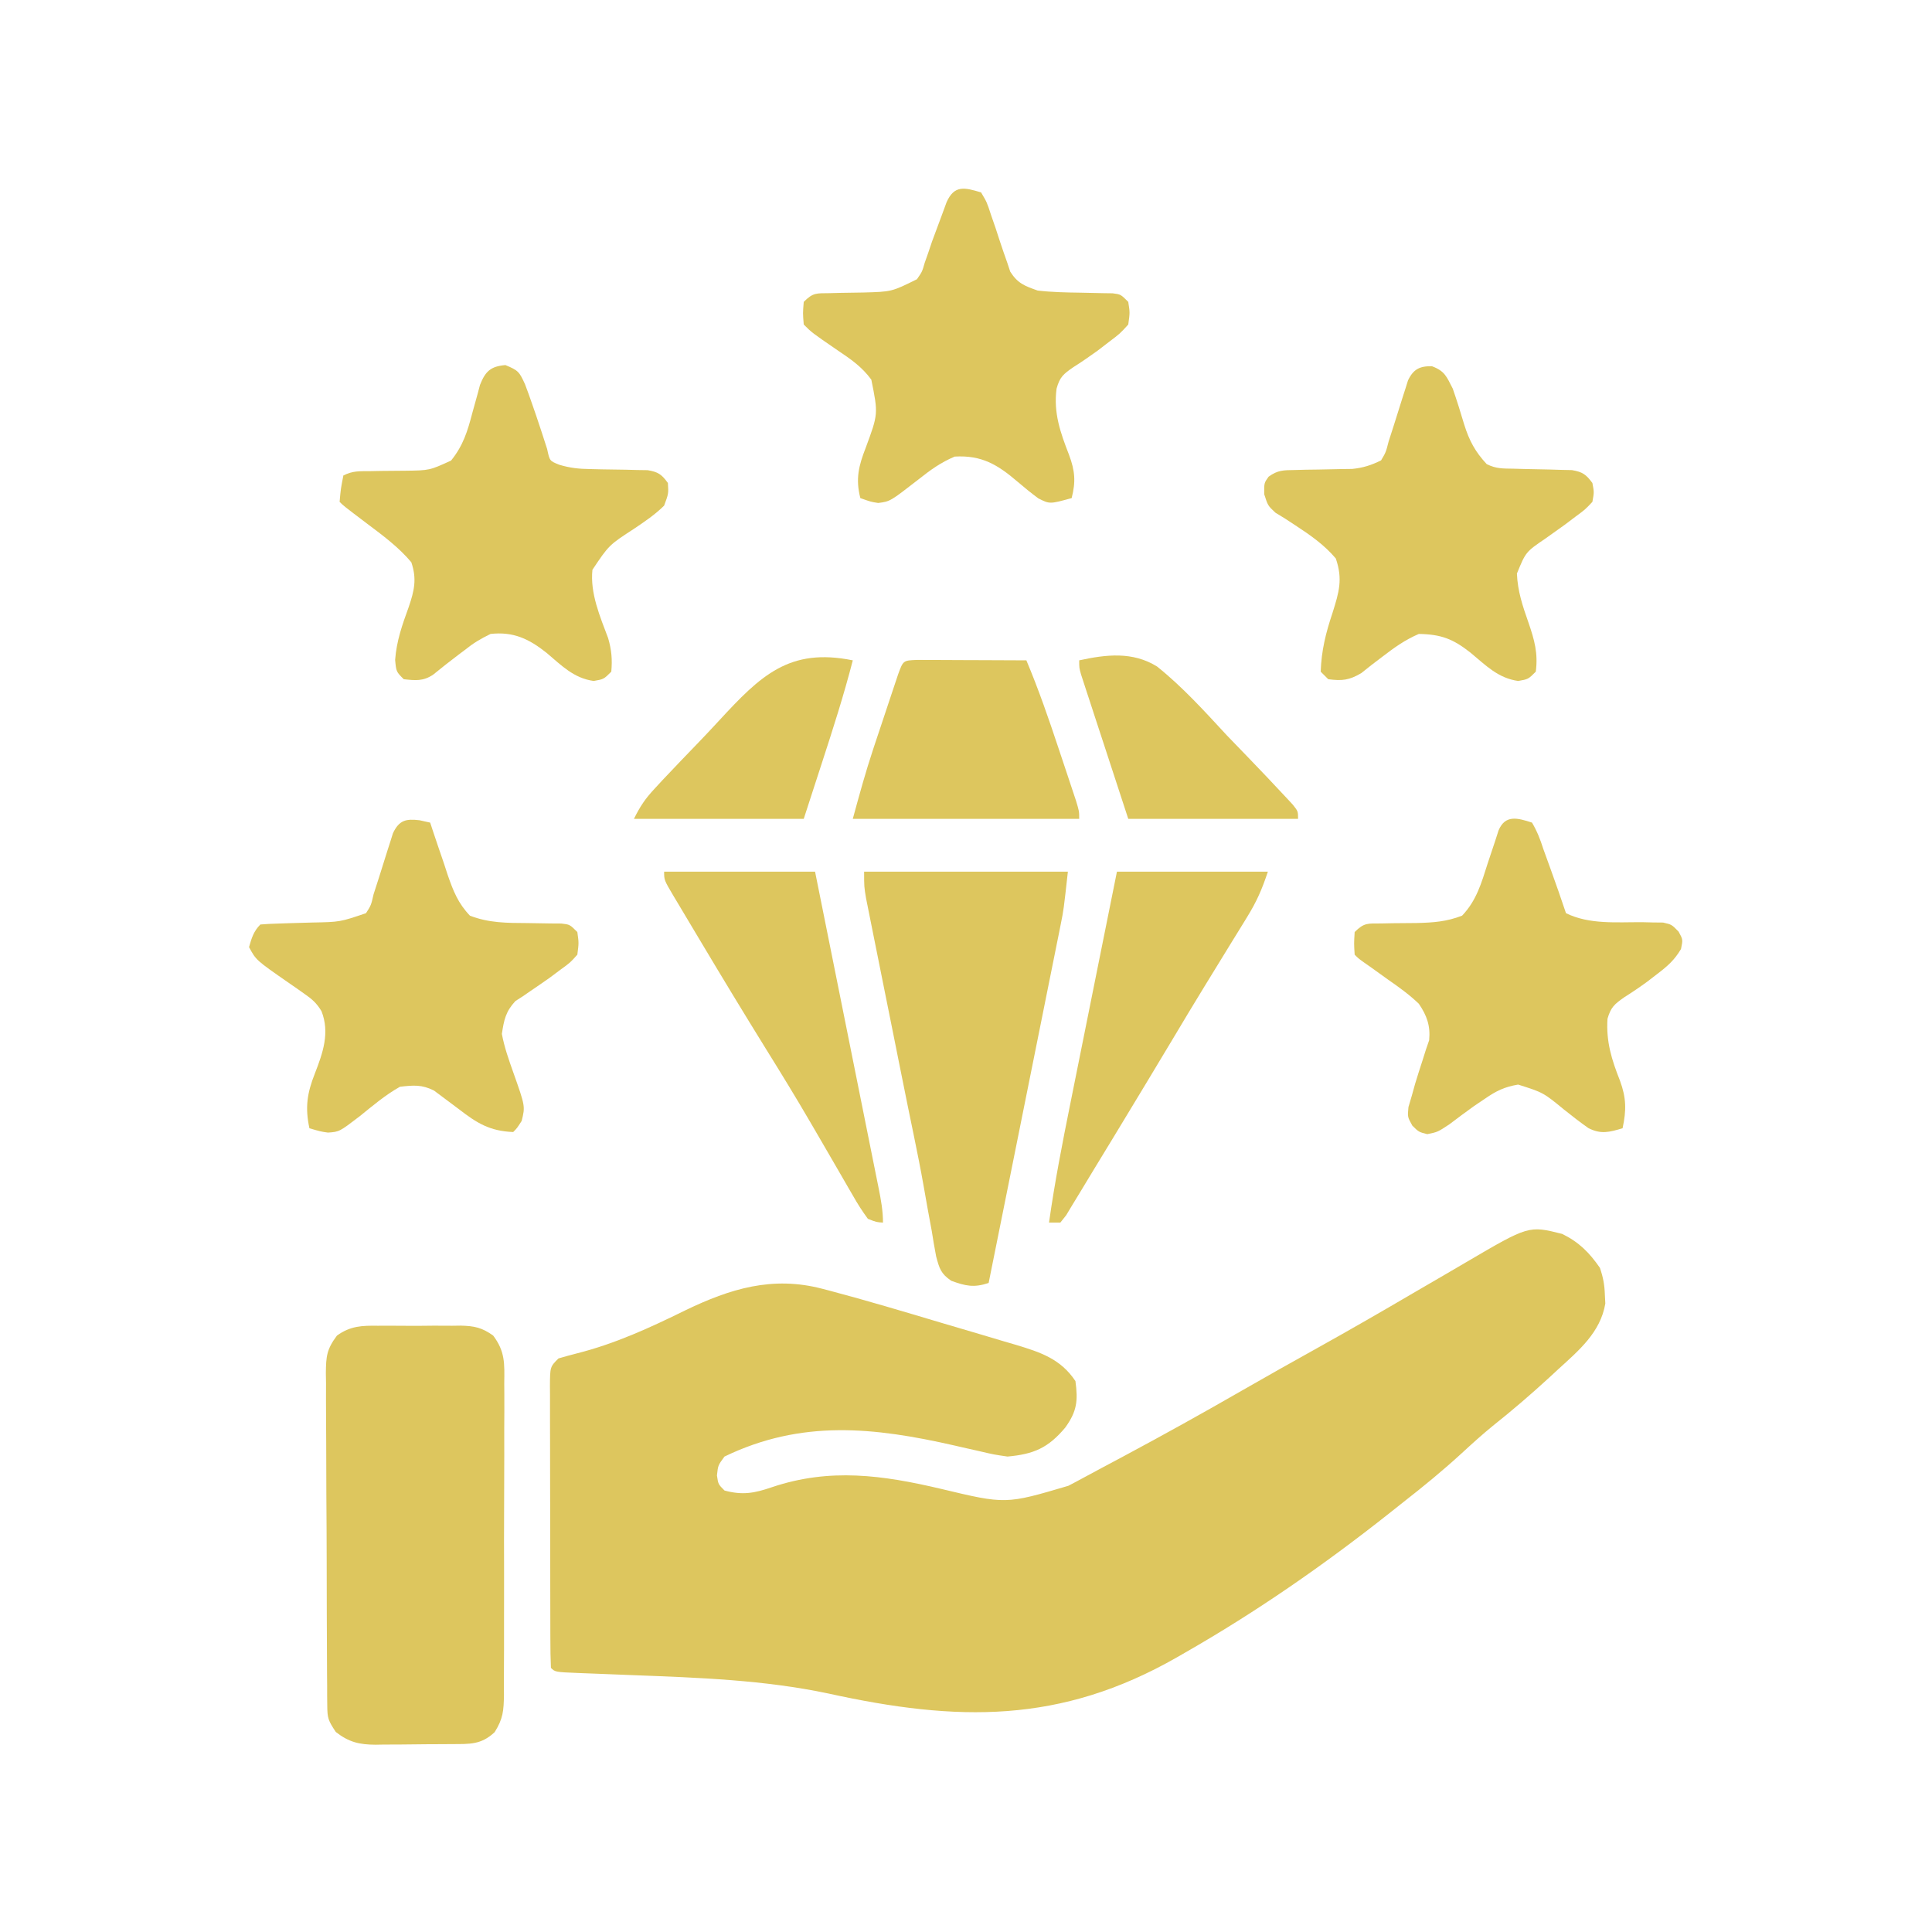
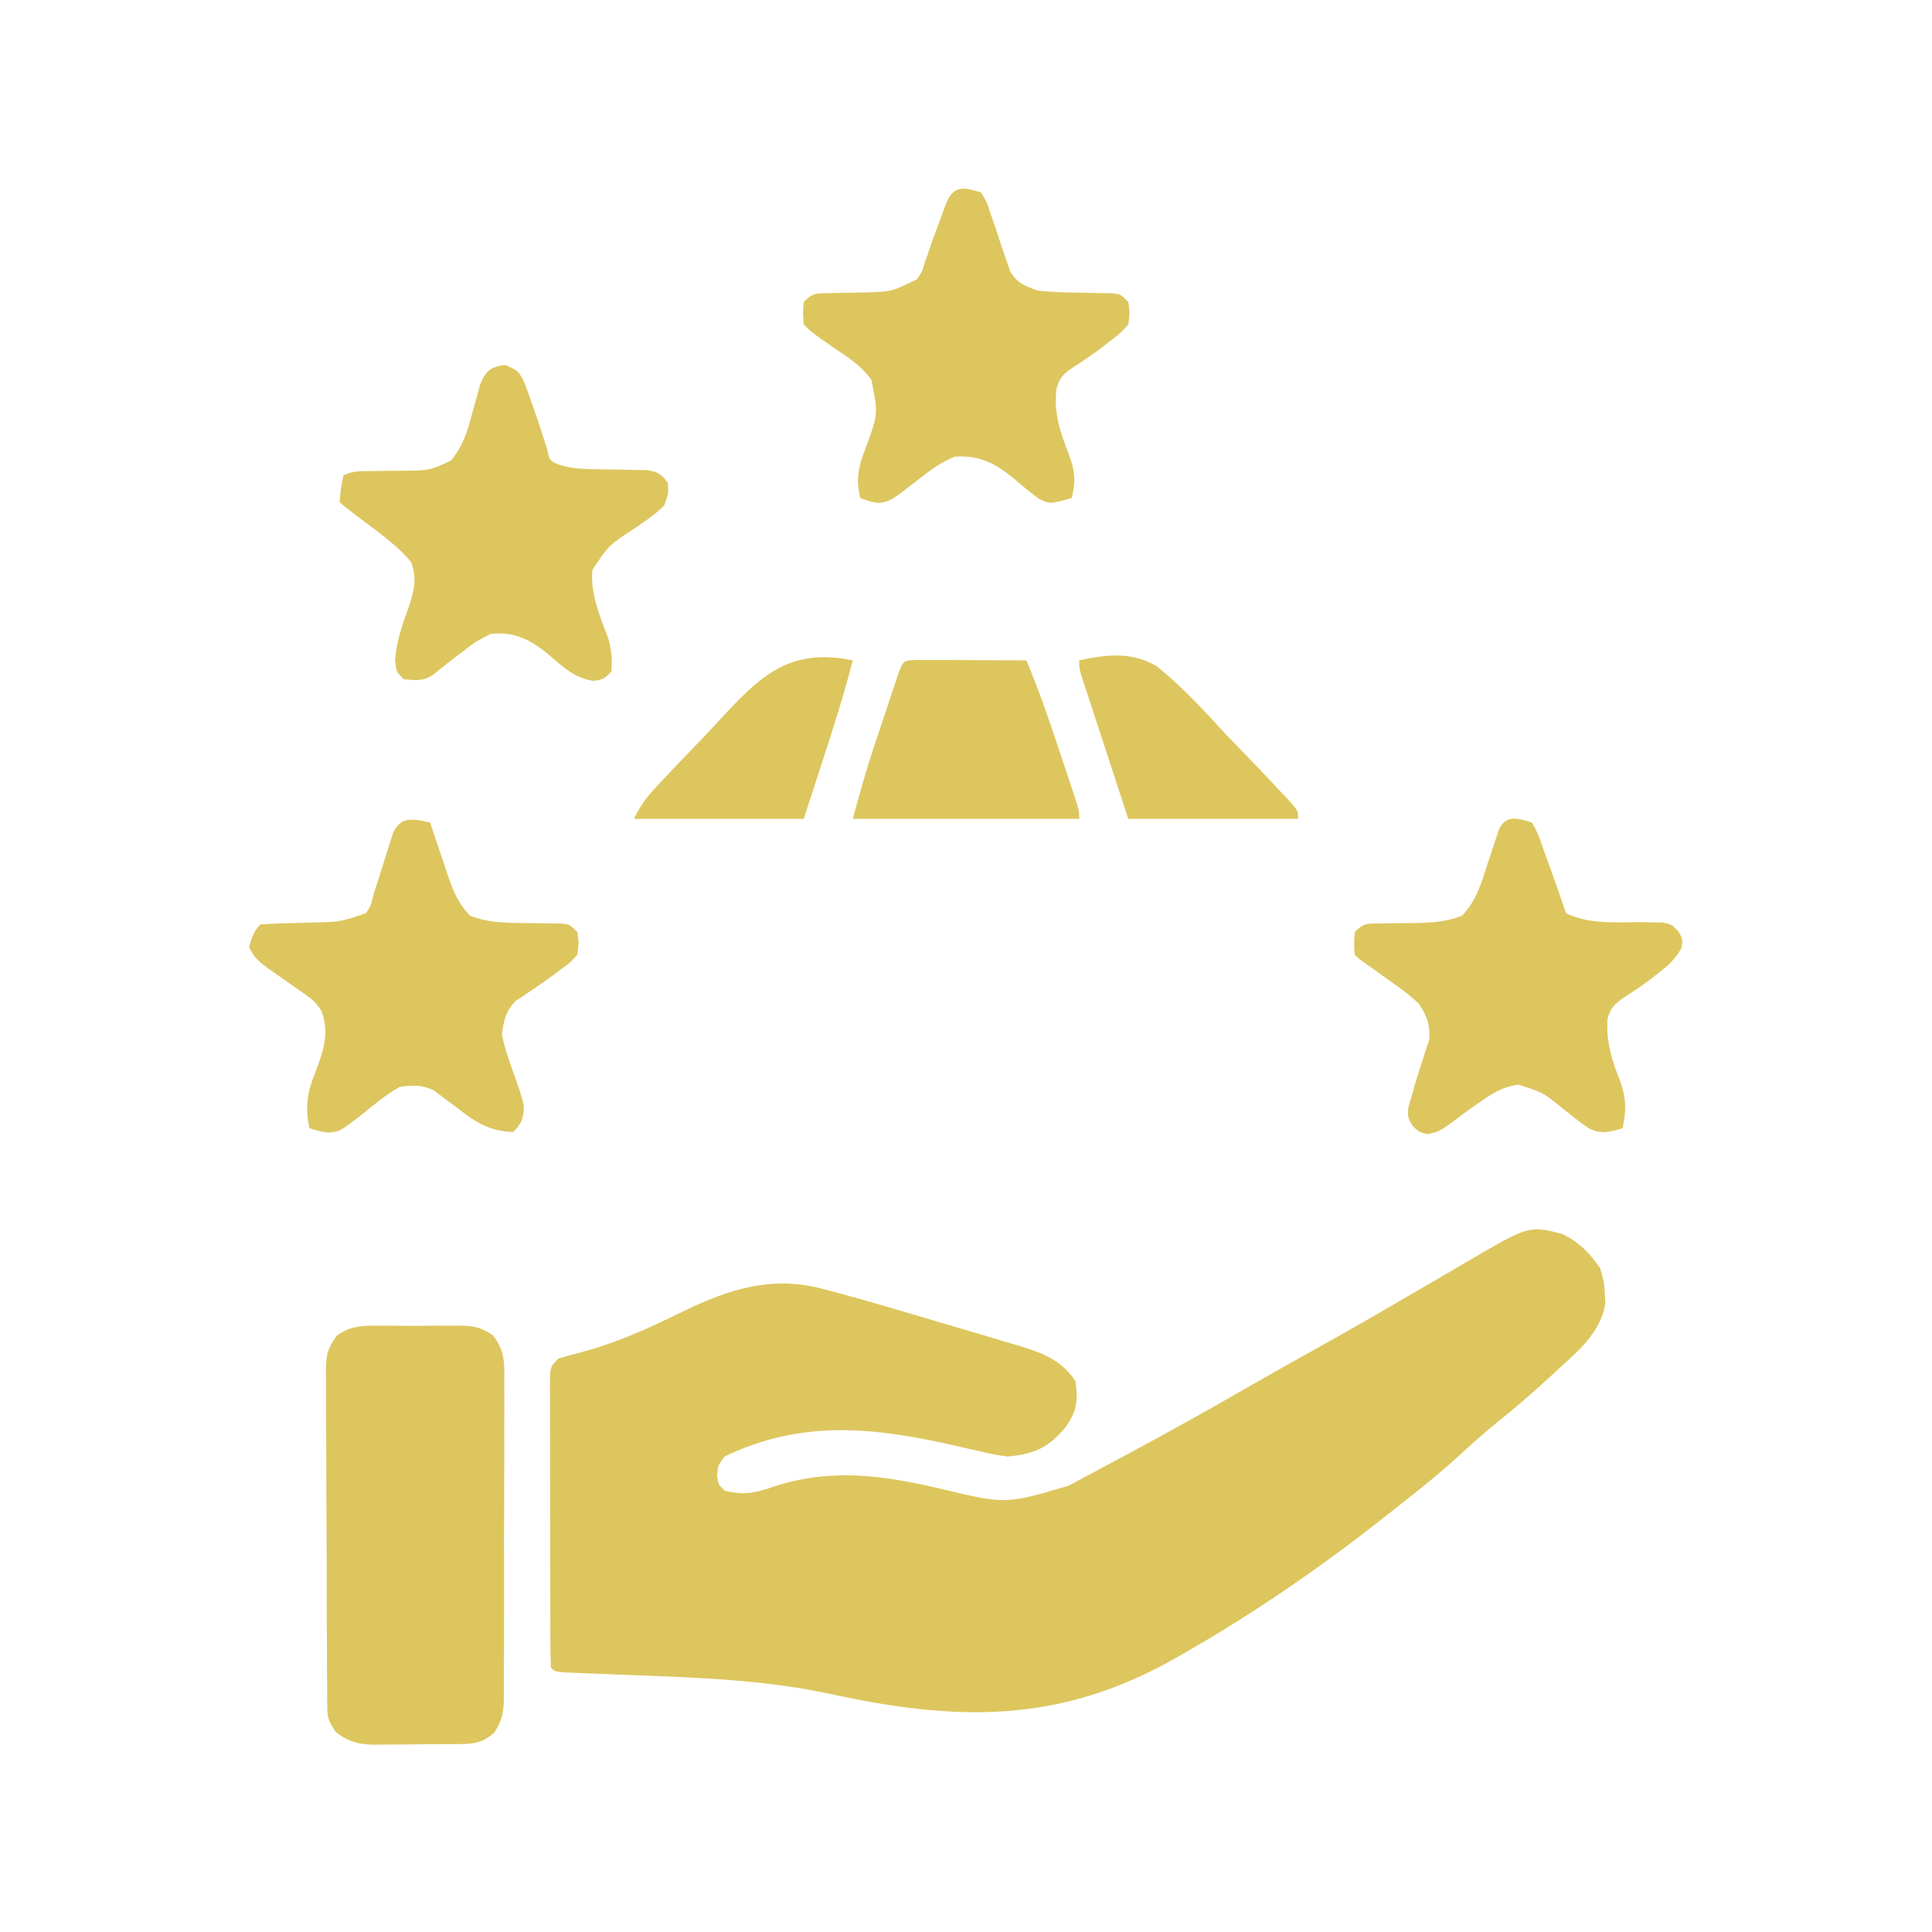
<svg xmlns="http://www.w3.org/2000/svg" width="512" height="512">
  <path d="M0 0 C4.451 2.185 7.189 4.939 10 9 C10.89 11.669 11.221 13.485 11.312 16.25 C11.35 16.977 11.387 17.704 11.426 18.453 C10.148 26.094 4.388 30.908 -1.062 35.875 C-1.823 36.579 -2.583 37.283 -3.366 38.008 C-8.257 42.505 -13.254 46.793 -18.457 50.926 C-21.256 53.209 -23.907 55.614 -26.562 58.062 C-31.537 62.625 -36.678 66.852 -42 71 C-43.309 72.039 -44.618 73.078 -45.926 74.117 C-63.141 87.732 -80.943 100.098 -100 111 C-101.026 111.592 -101.026 111.592 -102.074 112.195 C-132.996 129.878 -160.309 129.302 -194.456 121.802 C-211.467 118.203 -228.802 117.596 -246.125 116.938 C-249.126 116.822 -252.126 116.704 -255.127 116.581 C-256.973 116.505 -258.819 116.433 -260.666 116.367 C-266.887 116.113 -266.887 116.113 -268 115 C-268.106 112.516 -268.147 110.059 -268.145 107.574 C-268.149 106.797 -268.152 106.02 -268.155 105.219 C-268.165 102.637 -268.167 100.055 -268.168 97.473 C-268.171 95.685 -268.175 93.898 -268.178 92.11 C-268.184 88.359 -268.186 84.607 -268.185 80.855 C-268.185 76.038 -268.199 71.221 -268.216 66.405 C-268.227 62.711 -268.229 59.018 -268.229 55.325 C-268.23 53.549 -268.234 51.773 -268.242 49.997 C-268.252 47.516 -268.249 45.036 -268.243 42.555 C-268.249 41.816 -268.254 41.076 -268.26 40.315 C-268.228 35.228 -268.228 35.228 -266 33 C-264.373 32.53 -262.743 32.068 -261.1 31.656 C-250.964 29.094 -241.802 24.882 -232.439 20.278 C-220.458 14.488 -209.269 11.088 -196.102 14.531 C-195.435 14.705 -194.767 14.879 -194.08 15.058 C-184.251 17.668 -174.503 20.578 -164.76 23.491 C-161.35 24.508 -157.935 25.51 -154.52 26.512 C-152.333 27.163 -150.147 27.815 -147.961 28.469 C-146.948 28.764 -145.936 29.059 -144.893 29.362 C-138.313 31.353 -132.955 33.068 -129 39 C-128.291 44.23 -128.586 46.991 -131.688 51.312 C-136.206 56.697 -139.987 58.366 -147 59 C-150.63 58.471 -150.63 58.471 -154.488 57.566 C-155.923 57.242 -157.357 56.919 -158.792 56.597 C-159.531 56.427 -160.27 56.257 -161.031 56.082 C-182.358 51.228 -201.55 49.131 -222 59 C-223.715 61.327 -223.715 61.327 -224 64 C-223.667 66.333 -223.667 66.333 -222 68 C-217.207 69.298 -214.085 68.716 -209.438 67.125 C-194.061 61.945 -180.04 63.926 -164.625 67.562 C-147.474 71.665 -147.474 71.665 -130.875 66.75 C-130.215 66.404 -129.555 66.057 -128.876 65.7 C-126.574 64.484 -124.288 63.242 -122 62 C-120.124 60.999 -118.248 59.999 -116.371 59 C-105.821 53.356 -95.368 47.556 -84.999 41.586 C-78.26 37.708 -71.48 33.908 -64.688 30.125 C-56.231 25.412 -47.846 20.592 -39.5 15.688 C-36.572 13.98 -33.642 12.275 -30.709 10.575 C-28.964 9.56 -27.221 8.541 -25.482 7.515 C-8.866 -2.232 -8.866 -2.232 0 0 Z " fill="#DDC65E" transform="translate(414,327)" />
  <path d="M0 0 C1.17 -0.007 1.17 -0.007 2.364 -0.014 C4.008 -0.018 5.652 -0.009 7.296 0.012 C9.806 0.039 12.311 0.012 14.82 -0.02 C16.422 -0.016 18.023 -0.01 19.625 0 C20.371 -0.01 21.117 -0.02 21.885 -0.031 C25.498 0.05 27.56 0.482 30.51 2.606 C33.708 6.853 33.511 10.055 33.444 15.24 C33.451 16.199 33.458 17.157 33.465 18.144 C33.482 21.308 33.463 24.469 33.441 27.633 C33.442 29.833 33.445 32.034 33.449 34.234 C33.452 38.844 33.437 43.454 33.409 48.064 C33.375 53.972 33.381 59.88 33.4 65.788 C33.411 70.332 33.402 74.875 33.387 79.418 C33.382 81.597 33.382 83.775 33.388 85.954 C33.394 88.999 33.373 92.043 33.346 95.088 C33.352 95.988 33.359 96.888 33.366 97.815 C33.302 101.96 33.157 104.116 30.904 107.7 C27.306 111.079 24.288 110.838 19.574 110.867 C18.498 110.876 18.498 110.876 17.399 110.884 C15.878 110.894 14.358 110.9 12.837 110.904 C10.519 110.914 8.202 110.945 5.885 110.977 C4.406 110.983 2.928 110.988 1.449 110.992 C0.759 111.005 0.07 111.017 -0.641 111.03 C-5.006 111.01 -7.728 110.35 -11.188 107.664 C-13.22 104.615 -13.44 104.007 -13.462 100.579 C-13.472 99.749 -13.482 98.919 -13.492 98.064 C-13.493 97.157 -13.493 96.25 -13.494 95.315 C-13.502 94.357 -13.511 93.399 -13.519 92.412 C-13.543 89.238 -13.552 86.065 -13.559 82.891 C-13.568 80.687 -13.577 78.484 -13.586 76.281 C-13.602 71.659 -13.61 67.037 -13.613 62.415 C-13.618 56.491 -13.656 50.567 -13.702 44.643 C-13.732 40.091 -13.739 35.54 -13.74 30.988 C-13.744 28.804 -13.756 26.619 -13.777 24.435 C-13.804 21.38 -13.799 18.327 -13.787 15.272 C-13.802 14.369 -13.817 13.466 -13.832 12.536 C-13.78 8.121 -13.615 6.233 -10.887 2.604 C-7.31 0.033 -4.252 -0.058 0 0 Z " fill="#DDC65E" transform="translate(100.188,351.336)" />
-   <path d="M0 0 C17.82 0 35.64 0 54 0 C52.875 10.125 52.875 10.125 52.12 13.879 C51.951 14.732 51.781 15.586 51.606 16.466 C51.423 17.369 51.24 18.271 51.051 19.201 C50.855 20.178 50.66 21.155 50.459 22.161 C49.819 25.359 49.173 28.557 48.527 31.754 C48.08 33.983 47.633 36.212 47.186 38.441 C46.014 44.286 44.838 50.13 43.66 55.974 C42.457 61.946 41.259 67.92 40.061 73.893 C37.711 85.596 35.357 97.298 33 109 C29.095 110.302 26.907 109.807 23.091 108.42 C20.328 106.543 19.942 105.158 19.085 101.953 C18.66 99.726 18.278 97.49 17.93 95.25 C17.582 93.361 17.234 91.472 16.882 89.584 C16.504 87.521 16.144 85.455 15.786 83.389 C14.982 78.82 14.068 74.277 13.134 69.734 C12.89 68.546 12.89 68.546 12.64 67.334 C12.306 65.71 11.972 64.086 11.637 62.461 C10.792 58.335 9.966 54.205 9.141 50.074 C8.807 48.404 8.473 46.734 8.139 45.064 C7.972 44.232 7.806 43.4 7.635 42.543 C6.945 39.1 6.25 35.657 5.556 32.214 C4.885 28.878 4.216 25.54 3.549 22.203 C3.232 20.621 2.914 19.039 2.595 17.457 C2.153 15.27 1.717 13.082 1.282 10.895 C1.033 9.656 0.785 8.416 0.529 7.14 C0 4 0 4 0 0 Z " fill="#DDC65E" transform="translate(229,231)" />
-   <path d="M0 0 C3.398 1.274 3.85 2.729 5.5 5.938 C6.589 9.079 7.58 12.222 8.518 15.41 C9.845 19.663 11.449 22.686 14.5 25.938 C17.009 27.192 18.815 27.096 21.621 27.148 C23.148 27.191 23.148 27.191 24.705 27.234 C26.856 27.286 29.007 27.331 31.158 27.367 C32.177 27.398 33.196 27.429 34.246 27.461 C35.649 27.491 35.649 27.491 37.08 27.521 C39.906 28.007 40.812 28.656 42.5 30.938 C42.969 33.379 42.969 33.379 42.5 35.938 C40.594 37.965 40.594 37.965 38 39.875 C37.093 40.561 36.185 41.247 35.25 41.953 C33.548 43.181 31.841 44.401 30.125 45.609 C24.842 49.205 24.842 49.205 22.5 54.938 C22.691 59.629 24.011 63.515 25.562 67.938 C27.152 72.55 28.133 76.088 27.5 80.938 C25.5 82.938 25.5 82.938 22.836 83.402 C17.509 82.66 14.286 79.295 10.242 75.936 C5.609 72.274 2.452 71.037 -3.5 70.938 C-7.225 72.554 -9.958 74.522 -13.172 76.988 C-14.126 77.714 -15.08 78.44 -16.062 79.188 C-16.951 79.894 -17.839 80.6 -18.754 81.328 C-21.979 83.218 -23.82 83.412 -27.5 82.938 C-28.16 82.278 -28.82 81.618 -29.5 80.938 C-29.316 75.337 -28.152 70.681 -26.375 65.375 C-24.646 59.873 -23.599 56.451 -25.5 50.938 C-28.552 47.317 -32.279 44.737 -36.219 42.156 C-37.116 41.568 -38.013 40.981 -38.938 40.375 C-39.782 39.858 -40.626 39.341 -41.496 38.809 C-43.5 36.938 -43.5 36.938 -44.473 33.91 C-44.5 30.938 -44.5 30.938 -43.323 29.279 C-40.906 27.501 -39.337 27.54 -36.352 27.496 C-35.346 27.47 -34.341 27.443 -33.305 27.416 C-32.255 27.402 -31.206 27.389 -30.125 27.375 C-28.055 27.34 -25.984 27.298 -23.914 27.246 C-22.537 27.228 -22.537 27.228 -21.131 27.209 C-18.245 26.911 -16.094 26.226 -13.5 24.938 C-12.234 22.812 -12.234 22.812 -11.5 19.938 C-11.035 18.485 -10.567 17.033 -10.098 15.582 C-9.322 13.147 -8.55 10.711 -7.799 8.268 C-7.547 7.484 -7.295 6.701 -7.035 5.895 C-6.812 5.183 -6.589 4.471 -6.36 3.738 C-4.937 0.759 -3.221 -0.081 0 0 Z " fill="#DDC65E" transform="translate(379.5,97.062)" />
  <path d="M0 0 C3.463 1.413 3.7 1.824 5.188 5.062 C5.846 6.779 6.468 8.51 7.062 10.25 C7.606 11.814 7.606 11.814 8.16 13.41 C9.156 16.348 10.117 19.295 11.062 22.25 C11.728 25.402 11.728 25.402 14.287 26.418 C17.152 27.277 19.493 27.519 22.477 27.559 C23.485 27.584 24.493 27.609 25.531 27.635 C27.643 27.67 29.755 27.701 31.867 27.729 C32.873 27.755 33.878 27.781 34.914 27.809 C35.83 27.822 36.746 27.836 37.69 27.849 C40.494 28.323 41.412 28.964 43.062 31.25 C43.242 34.059 43.242 34.059 42.062 37.25 C39.672 39.613 36.969 41.438 34.188 43.312 C27.442 47.696 27.442 47.696 23.062 54.25 C22.407 60.456 25.079 66.658 27.223 72.355 C28.135 75.501 28.353 77.992 28.062 81.25 C26.062 83.25 26.062 83.25 23.395 83.715 C18.092 82.975 14.896 79.62 10.893 76.248 C6.243 72.554 2.118 70.587 -3.938 71.25 C-6.652 72.588 -8.464 73.659 -10.75 75.5 C-11.296 75.909 -11.842 76.317 -12.404 76.738 C-14.685 78.454 -16.913 80.23 -19.129 82.027 C-21.776 83.817 -23.827 83.588 -26.938 83.25 C-28.938 81.25 -28.938 81.25 -29.223 78.129 C-28.852 73.081 -27.34 68.85 -25.627 64.123 C-24.139 59.759 -23.426 56.663 -24.938 52.25 C-28.325 48.22 -32.495 45.147 -36.688 42 C-42.863 37.324 -42.863 37.324 -43.938 36.25 C-43.625 32.75 -43.625 32.75 -42.938 29.25 C-40.44 28.001 -38.714 28.124 -35.922 28.109 C-34.918 28.09 -33.914 28.071 -32.879 28.051 C-30.767 28.017 -28.655 27.999 -26.543 27.996 C-20.114 27.916 -20.114 27.916 -14.402 25.305 C-11.181 21.312 -10.033 17.534 -8.75 12.625 C-8.286 10.922 -7.814 9.221 -7.332 7.523 C-7.135 6.775 -6.937 6.027 -6.734 5.255 C-5.294 1.629 -3.9 0.332 0 0 Z " fill="#DDC65E" transform="translate(133.938,96.75)" />
  <path d="M0 0 C1.539 2.59 1.539 2.59 2.625 5.938 C3.031 7.109 3.437 8.281 3.855 9.488 C4.233 10.647 4.611 11.806 5 13 C5.624 14.882 6.268 16.758 6.938 18.625 C7.194 19.401 7.451 20.177 7.715 20.977 C9.697 24.098 11.509 24.768 15 26 C18.748 26.435 22.479 26.511 26.25 26.562 C28.235 26.597 30.219 26.639 32.203 26.691 C33.076 26.704 33.949 26.716 34.849 26.729 C37 27 37 27 39 29 C39.445 31.836 39.445 31.836 39 35 C36.805 37.414 36.805 37.414 33.875 39.625 C32.873 40.395 31.872 41.164 30.84 41.957 C28.733 43.473 26.631 44.929 24.438 46.312 C21.784 48.15 20.857 48.913 20 52 C19.154 58.408 21.006 63.623 23.309 69.544 C24.881 73.775 25.123 76.628 24 81 C18.183 82.6 18.183 82.6 15.161 81.067 C13.25 79.652 11.43 78.173 9.625 76.625 C4.375 72.132 0.125 69.581 -7 70 C-10.779 71.61 -13.422 73.542 -16.633 76.086 C-24.098 81.883 -24.098 81.883 -27.262 82.293 C-29.188 82 -29.188 82 -32 81 C-33.317 75.876 -32.424 72.415 -30.562 67.625 C-27.258 58.69 -27.258 58.69 -29.09 49.613 C-31.599 46.18 -34.562 44.167 -38.062 41.812 C-44.842 37.158 -44.842 37.158 -47 35 C-47.25 32 -47.25 32 -47 29 C-44.5 26.5 -43.656 26.74 -40.203 26.691 C-39.244 26.666 -38.285 26.641 -37.297 26.615 C-35.281 26.58 -33.266 26.549 -31.25 26.521 C-23.698 26.315 -23.698 26.315 -17 23 C-15.619 21.007 -15.619 21.007 -14.938 18.625 C-14.629 17.752 -14.321 16.88 -14.004 15.98 C-13.673 14.997 -13.341 14.013 -13 13 C-12.137 10.641 -11.262 8.287 -10.375 5.938 C-9.97 4.833 -9.565 3.728 -9.148 2.59 C-7.121 -1.983 -4.41 -1.355 0 0 Z " fill="#DDC65E" transform="translate(260,51)" />
  <path d="M0 0 C1.408 2.421 2.15 4.358 3 7 C3.644 8.784 4.289 10.568 4.937 12.351 C6.338 16.218 7.699 20.098 9 24 C15.202 27.055 22.453 26.356 29.209 26.391 C30.643 26.425 30.643 26.425 32.105 26.461 C33.407 26.473 33.407 26.473 34.735 26.486 C37 27 37 27 38.838 28.878 C40 31 40 31 39.484 33.496 C37.75 36.422 35.951 38.004 33.25 40.062 C32.358 40.75 31.466 41.437 30.547 42.145 C28.563 43.59 26.579 44.948 24.5 46.25 C21.849 48.106 20.881 48.918 20 52 C19.616 58.112 21.111 62.824 23.311 68.395 C24.998 72.986 25.024 76.24 24 81 C20.465 82.037 18.302 82.659 14.941 80.958 C12.732 79.393 10.608 77.761 8.5 76.062 C2.983 71.538 2.983 71.538 -3.688 69.422 C-7.353 70.062 -9.448 71.082 -12.5 73.188 C-13.441 73.822 -14.382 74.456 -15.352 75.109 C-17.557 76.684 -19.718 78.299 -21.875 79.938 C-25 82 -25 82 -27.75 82.562 C-30 82 -30 82 -31.711 80.312 C-33 78 -33 78 -32.742 75.371 C-32.456 74.403 -32.17 73.435 -31.875 72.438 C-31.434 70.852 -31.434 70.852 -30.984 69.234 C-30.351 67.154 -29.697 65.081 -29.016 63.016 C-28.722 62.082 -28.428 61.149 -28.125 60.188 C-27.696 58.94 -27.696 58.94 -27.258 57.668 C-26.888 53.841 -27.873 51.109 -30 48 C-32.516 45.585 -35.264 43.611 -38.125 41.625 C-39.586 40.576 -41.047 39.526 -42.508 38.477 C-43.154 38.024 -43.8 37.571 -44.465 37.104 C-46 36 -46 36 -47 35 C-47.188 32.062 -47.188 32.062 -47 29 C-44.456 26.456 -43.51 26.75 -39.984 26.727 C-38.98 26.706 -37.976 26.685 -36.941 26.664 C-34.83 26.638 -32.718 26.62 -30.605 26.609 C-26.193 26.508 -22.671 26.259 -18.531 24.66 C-14.701 20.635 -13.416 16.041 -11.75 10.812 C-11.084 8.796 -10.413 6.782 -9.734 4.77 C-9.448 3.879 -9.161 2.988 -8.866 2.07 C-7.093 -2.166 -3.821 -1.248 0 0 Z " fill="#DDC65E" transform="translate(406,218)" />
  <path d="M0 0 C0.928 0.206 1.856 0.412 2.812 0.625 C3.023 1.27 3.234 1.916 3.452 2.581 C4.425 5.52 5.431 8.447 6.438 11.375 C6.769 12.391 7.1 13.407 7.441 14.453 C8.945 18.766 10.175 21.956 13.352 25.289 C18.406 27.24 23.187 27.223 28.562 27.25 C30.641 27.275 32.719 27.309 34.797 27.352 C35.712 27.358 36.627 27.363 37.569 27.37 C39.812 27.625 39.812 27.625 41.812 29.625 C42.219 32.5 42.219 32.5 41.812 35.625 C39.906 37.75 39.906 37.75 37.312 39.625 C36.405 40.304 35.498 40.984 34.562 41.684 C32.866 42.881 31.16 44.064 29.438 45.223 C28.386 45.948 28.386 45.948 27.312 46.688 C26.683 47.091 26.054 47.494 25.406 47.91 C22.831 50.681 22.374 52.89 21.812 56.625 C22.47 60.124 23.616 63.403 24.812 66.75 C28.017 75.793 28.017 75.793 27.062 79.68 C25.812 81.625 25.812 81.625 24.812 82.625 C18.621 82.376 15.217 80.273 10.5 76.625 C9.275 75.707 8.05 74.791 6.824 73.875 C5.83 73.132 4.836 72.39 3.812 71.625 C0.588 70.013 -1.602 70.22 -5.188 70.625 C-9.063 72.789 -12.424 75.669 -15.871 78.447 C-21.253 82.559 -21.253 82.559 -24.277 82.773 C-26.219 82.496 -26.219 82.496 -29.188 81.625 C-30.38 76.085 -29.791 72.295 -27.75 67.125 C-25.633 61.678 -23.729 56.311 -25.995 50.586 C-27.308 48.427 -28.49 47.4 -30.559 45.969 C-31.215 45.503 -31.872 45.038 -32.549 44.559 C-33.234 44.086 -33.919 43.612 -34.625 43.125 C-43.331 37.08 -43.331 37.08 -45.188 33.625 C-44.52 31.232 -43.967 29.404 -42.188 27.625 C-40.625 27.492 -39.056 27.422 -37.488 27.379 C-36.526 27.346 -35.564 27.313 -34.572 27.279 C-32.544 27.219 -30.515 27.161 -28.486 27.107 C-21.094 26.966 -21.094 26.966 -14.188 24.625 C-12.845 22.515 -12.845 22.515 -12.188 19.625 C-11.725 18.172 -11.257 16.72 -10.785 15.27 C-10.009 12.834 -9.238 10.398 -8.486 7.955 C-8.234 7.172 -7.982 6.389 -7.723 5.582 C-7.5 4.87 -7.277 4.158 -7.047 3.425 C-5.394 -0.036 -3.622 -0.426 0 0 Z " fill="#DDC65E" transform="translate(111.188,217.375)" />
-   <path d="M0 0 C13.2 0 26.4 0 40 0 C38.423 4.732 37.056 7.875 34.508 12.008 C34.166 12.566 33.824 13.124 33.472 13.7 C32.362 15.512 31.243 17.318 30.125 19.125 C29.346 20.394 28.567 21.664 27.789 22.934 C26.238 25.465 24.685 27.995 23.13 30.524 C20.385 34.996 17.689 39.495 15 44 C10.461 51.583 5.895 59.149 1.313 66.706 C0.577 67.921 -0.159 69.135 -0.894 70.35 C-2.6 73.168 -4.312 75.981 -6.034 78.79 C-7.355 80.947 -8.665 83.113 -9.962 85.285 C-10.577 86.293 -11.191 87.301 -11.824 88.34 C-12.636 89.689 -12.636 89.689 -13.464 91.066 C-14.224 92.023 -14.224 92.023 -15 93 C-15.99 93 -16.98 93 -18 93 C-16.496 82.325 -14.437 71.794 -12.305 61.23 C-11.949 59.455 -11.593 57.68 -11.237 55.905 C-10.309 51.277 -9.378 46.65 -8.446 42.022 C-7.323 36.447 -6.205 30.87 -5.087 25.294 C-3.394 16.862 -1.697 8.431 0 0 Z " fill="#DDC65E" transform="translate(296,231)" />
-   <path d="M0 0 C13.2 0 26.4 0 40 0 C44.492 22.341 44.492 22.341 46.398 31.846 C47.7 38.338 49.003 44.83 50.31 51.322 C51.362 56.554 52.413 61.786 53.461 67.019 C53.862 69.018 54.264 71.017 54.666 73.015 C55.23 75.809 55.789 78.603 56.348 81.398 C56.516 82.228 56.684 83.059 56.858 83.915 C57.47 86.993 58 89.854 58 93 C56.249 92.886 56.249 92.886 54 92 C52.491 89.952 51.254 88.02 50.016 85.816 C49.643 85.179 49.271 84.541 48.887 83.884 C48.084 82.505 47.287 81.123 46.495 79.738 C44.808 76.791 43.095 73.859 41.383 70.927 C40.51 69.431 39.638 67.935 38.768 66.438 C34.956 59.888 31.003 53.435 27 47 C21.186 37.61 15.46 28.171 9.804 18.686 C8.939 17.236 8.072 15.786 7.204 14.337 C5.996 12.321 4.794 10.302 3.594 8.281 C3.229 7.674 2.864 7.067 2.488 6.442 C0 2.229 0 2.229 0 0 Z " fill="#DDC65E" transform="translate(176,231)" />
  <path d="M0 0 C1.349 0 2.698 0.006 4.047 0.016 C5.11 0.018 5.11 0.018 6.195 0.02 C8.467 0.026 10.739 0.038 13.011 0.051 C14.549 0.056 16.086 0.061 17.623 0.065 C21.398 0.076 25.174 0.093 28.949 0.114 C32.184 7.809 34.9 15.656 37.523 23.575 C38.207 25.639 38.898 27.701 39.59 29.762 C40.027 31.077 40.465 32.392 40.902 33.707 C41.296 34.89 41.689 36.073 42.094 37.291 C42.949 40.114 42.949 40.114 42.949 42.114 C23.149 42.114 3.349 42.114 -17.051 42.114 C-15.331 35.808 -13.659 29.683 -11.606 23.512 C-11.283 22.54 -11.283 22.54 -10.953 21.548 C-10.506 20.206 -10.057 18.863 -9.607 17.521 C-8.916 15.458 -8.231 13.394 -7.547 11.328 C-7.109 10.014 -6.67 8.701 -6.231 7.387 C-5.836 6.205 -5.441 5.024 -5.035 3.806 C-3.694 0.137 -3.694 0.137 0 0 Z " fill="#DDC65E" transform="translate(243.051,174.886)" />
  <path d="M0 0 C7.14 -1.562 14.159 -2.383 20.622 1.626 C27.413 7.061 33.233 13.503 39.125 19.875 C40.96 21.795 42.811 23.699 44.66 25.605 C48.003 29.081 51.334 32.566 54.614 36.101 C55.27 36.807 55.926 37.513 56.603 38.241 C58 40 58 40 58 42 C43.15 42 28.3 42 13 42 C10.855 35.441 8.71 28.883 6.5 22.125 C5.821 20.055 5.143 17.985 4.443 15.852 C3.91 14.217 3.377 12.581 2.844 10.945 C2.423 9.665 2.423 9.665 1.993 8.359 C1.729 7.547 1.465 6.735 1.193 5.899 C0.962 5.193 0.731 4.487 0.494 3.759 C0 2 0 2 0 0 Z " fill="#DDC65E" transform="translate(286,175)" />
  <path d="M0 0 C-2.368 9.182 -5.251 18.175 -8.188 27.188 C-9.776 32.076 -11.364 36.964 -13 42 C-27.85 42 -42.7 42 -58 42 C-56.312 38.623 -55.058 36.746 -52.57 34.058 C-51.868 33.297 -51.165 32.537 -50.441 31.753 C-47.185 28.3 -43.904 24.873 -40.603 21.463 C-38.878 19.665 -37.171 17.849 -35.483 16.016 C-24.446 4.04 -16.821 -3.428 0 0 Z " fill="#DDC65E" transform="translate(226,175)" />
</svg>